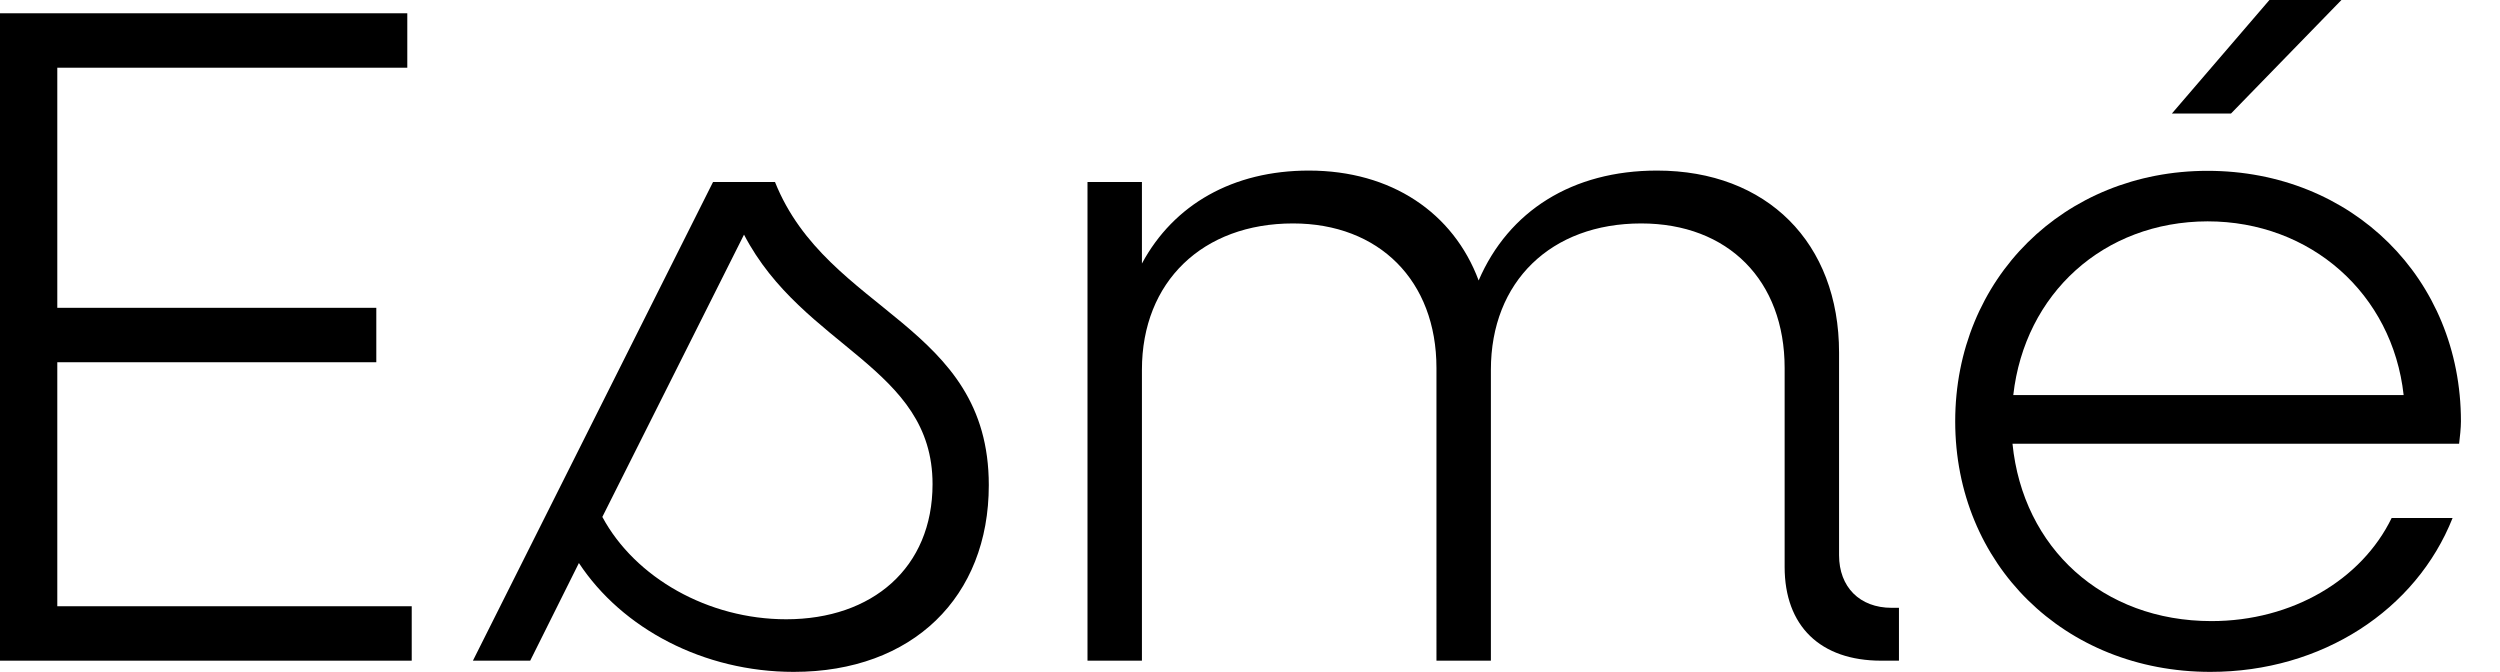
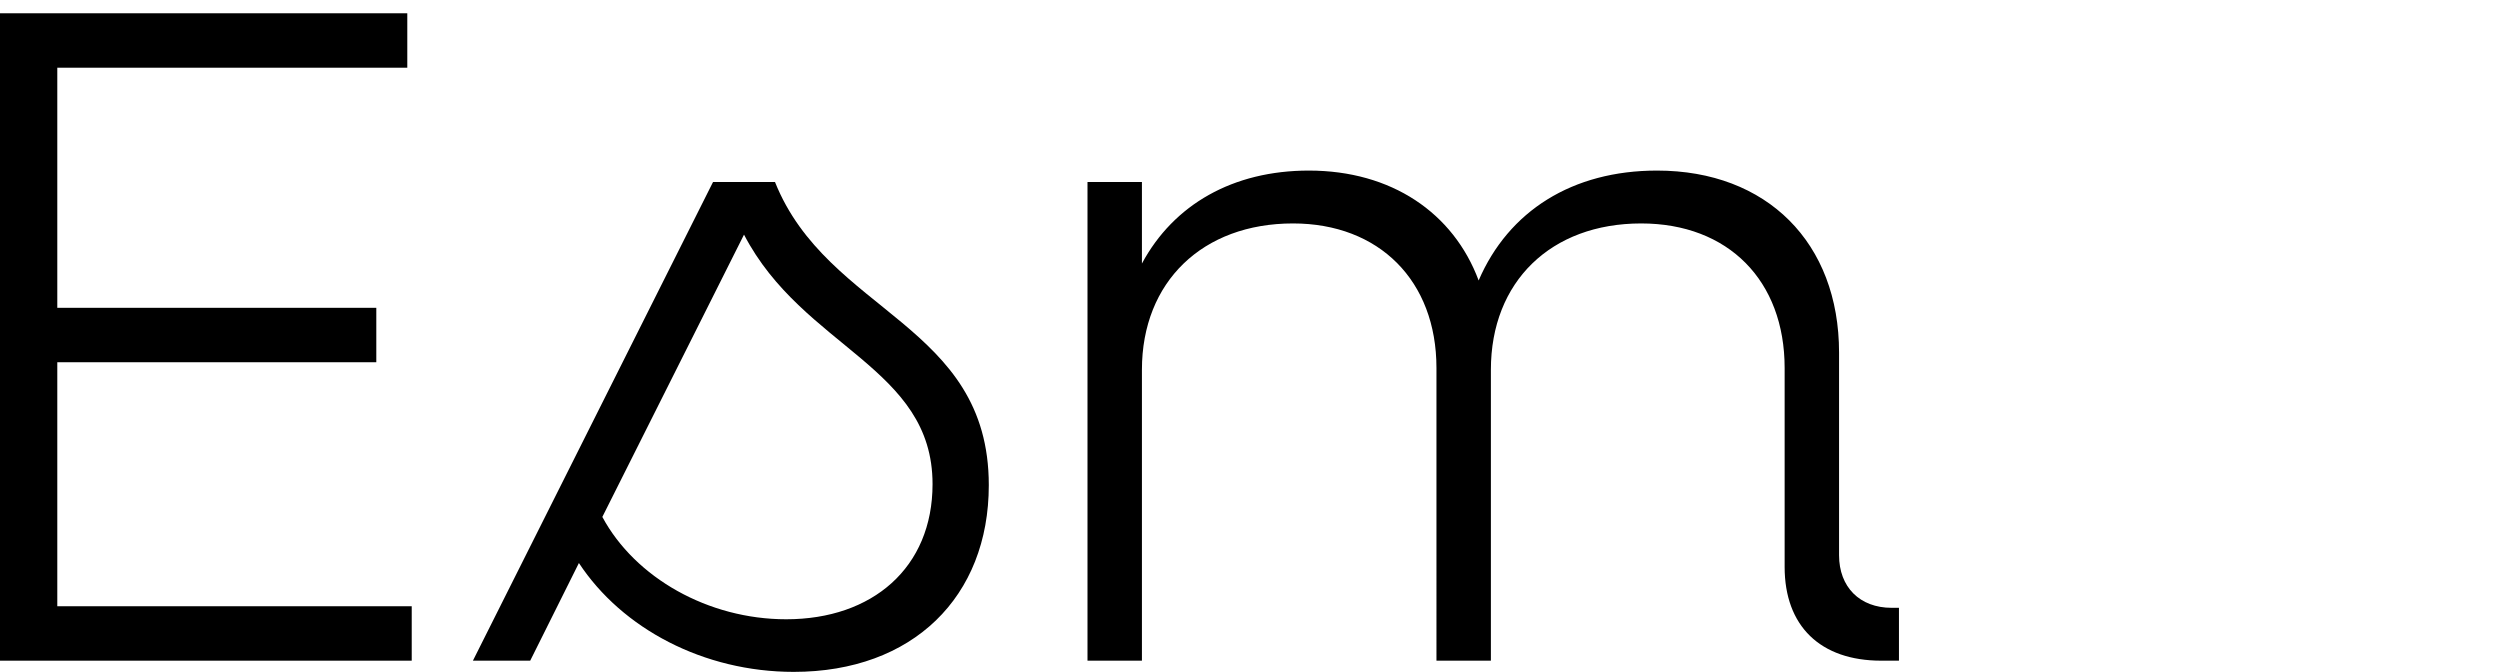
<svg xmlns="http://www.w3.org/2000/svg" version="1.1" id="Layer_1" x="0px" y="0px" viewBox="0 0 960 258" style="enable-background:new 0 0 960 258;" xml:space="preserve">
  <g>
    <path d="M158.1,232.8v20.9H0V5.1h156.4V26H22v92.2h122.5v20.9H22v93.7H158.1z" />
    <path d="M379.7,186.3c0,42.9-29.2,71.7-74.9,71.7c-34.6,0-65.9-16.6-82.5-41.8l-18.7,37.5h-22l92.2-183.8h23.8   C317.8,120.4,379.7,124.3,379.7,186.3z M358.1,185.9c0-45-49.7-52.2-72.4-95.8l-54.4,108.4c12.6,23.4,40.7,39.3,70.6,39.3   C335,237.8,358.1,218,358.1,185.9z" />
    <path d="M729.2,233.5v20.2h-6.8c-23.4,0-37.1-13.3-37.1-36v-76.4c0-33.5-21.6-55.5-55.1-55.5c-34.6,0-57.7,22.3-57.7,56.2v111.7   h-20.9V141.3c0-33.5-22-55.5-55.1-55.5c-34.6,0-58,22.3-58,56.2v111.7h-20.9V69.9h20.9v31.3c12.2-22.7,35-35.7,64.1-35.7   c31.7,0,55.5,16.2,65.2,42.2c11.5-26.7,36-42.2,68.5-42.2c42.2,0,69.9,27.7,69.9,69.9v77.8c0,12.2,7.9,20.2,20.2,20.2H729.2z" />
-     <path d="M944.3,170.4H772.8c4,40,34.6,68.1,76.4,68.1c31,0,57.7-15.9,69.2-39.6h23.4c-14,35.3-50.1,59.1-93,59.1   c-56.2,0-98-41.4-98-96.2s41.8-96.2,96.9-96.2c55.5,0,97.3,41.4,97.3,96.2C945,164.3,944.6,167.9,944.3,170.4z M773.1,151.7H923   c-4.3-38.9-35.7-66.7-75.3-66.7C807.7,85.1,777.5,112.8,773.1,151.7z M856.7,43.6H834l37.8-44h27.7L856.7,43.6z" />
  </g>
</svg>